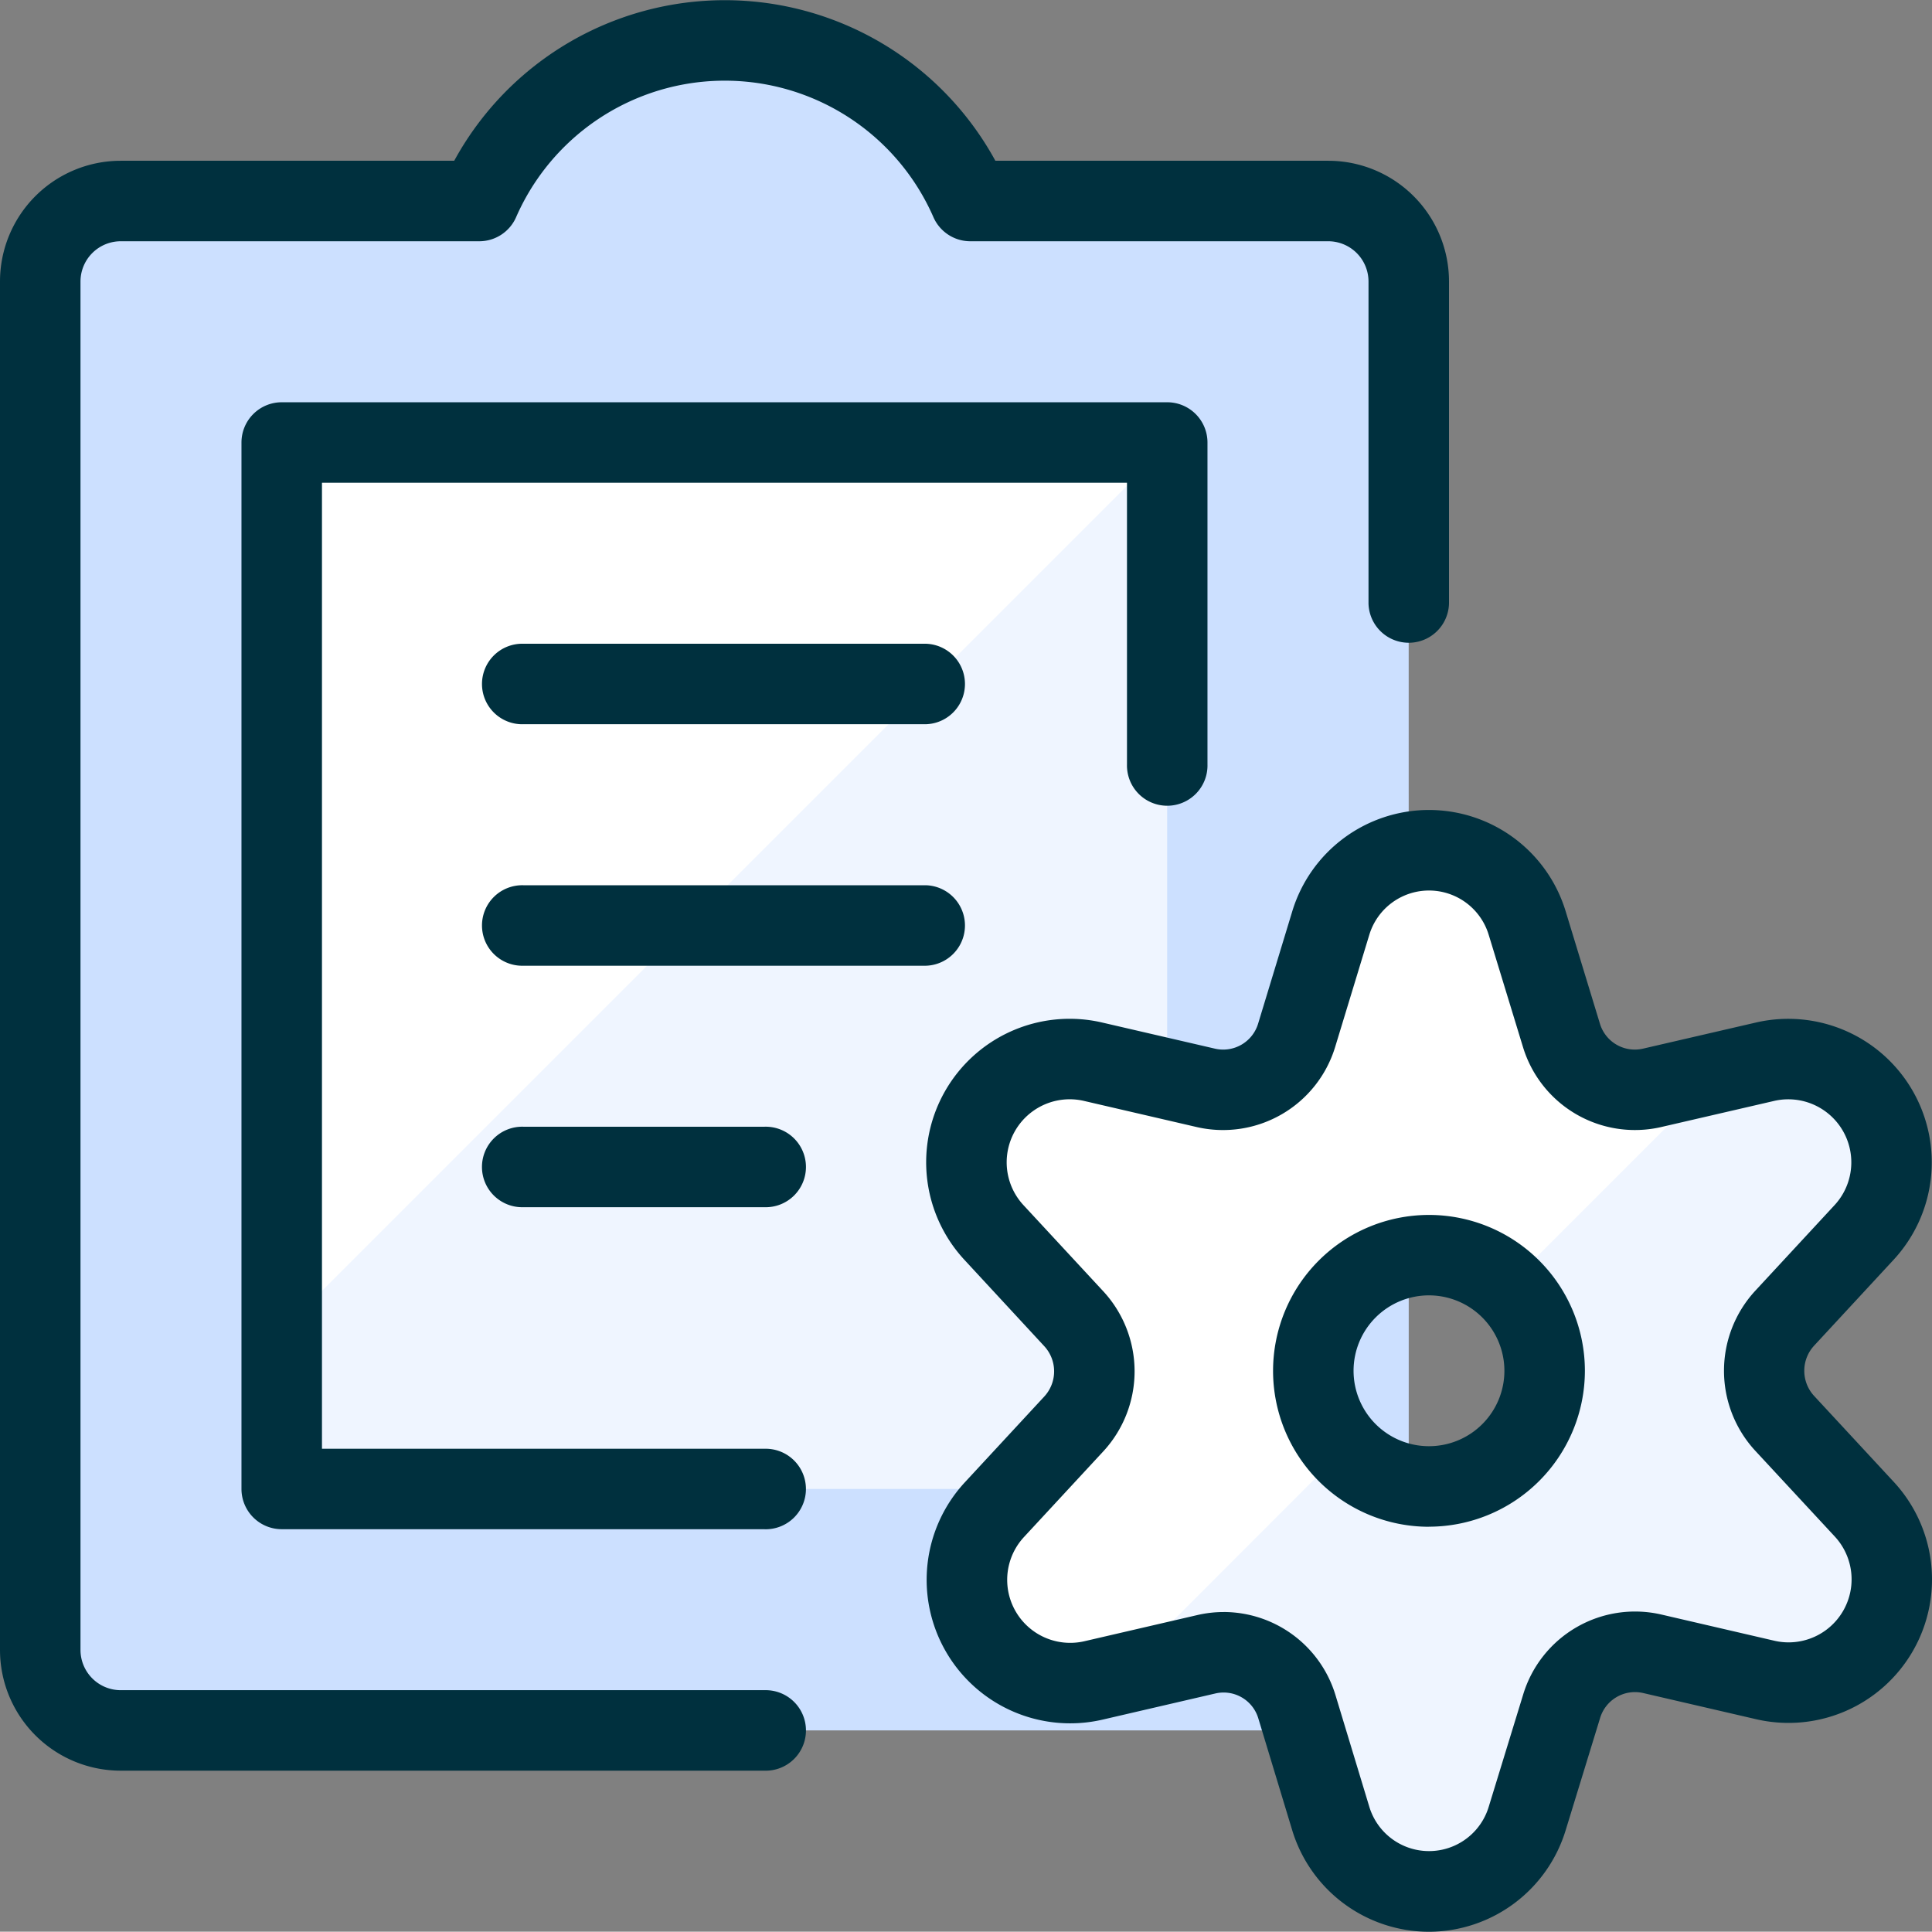
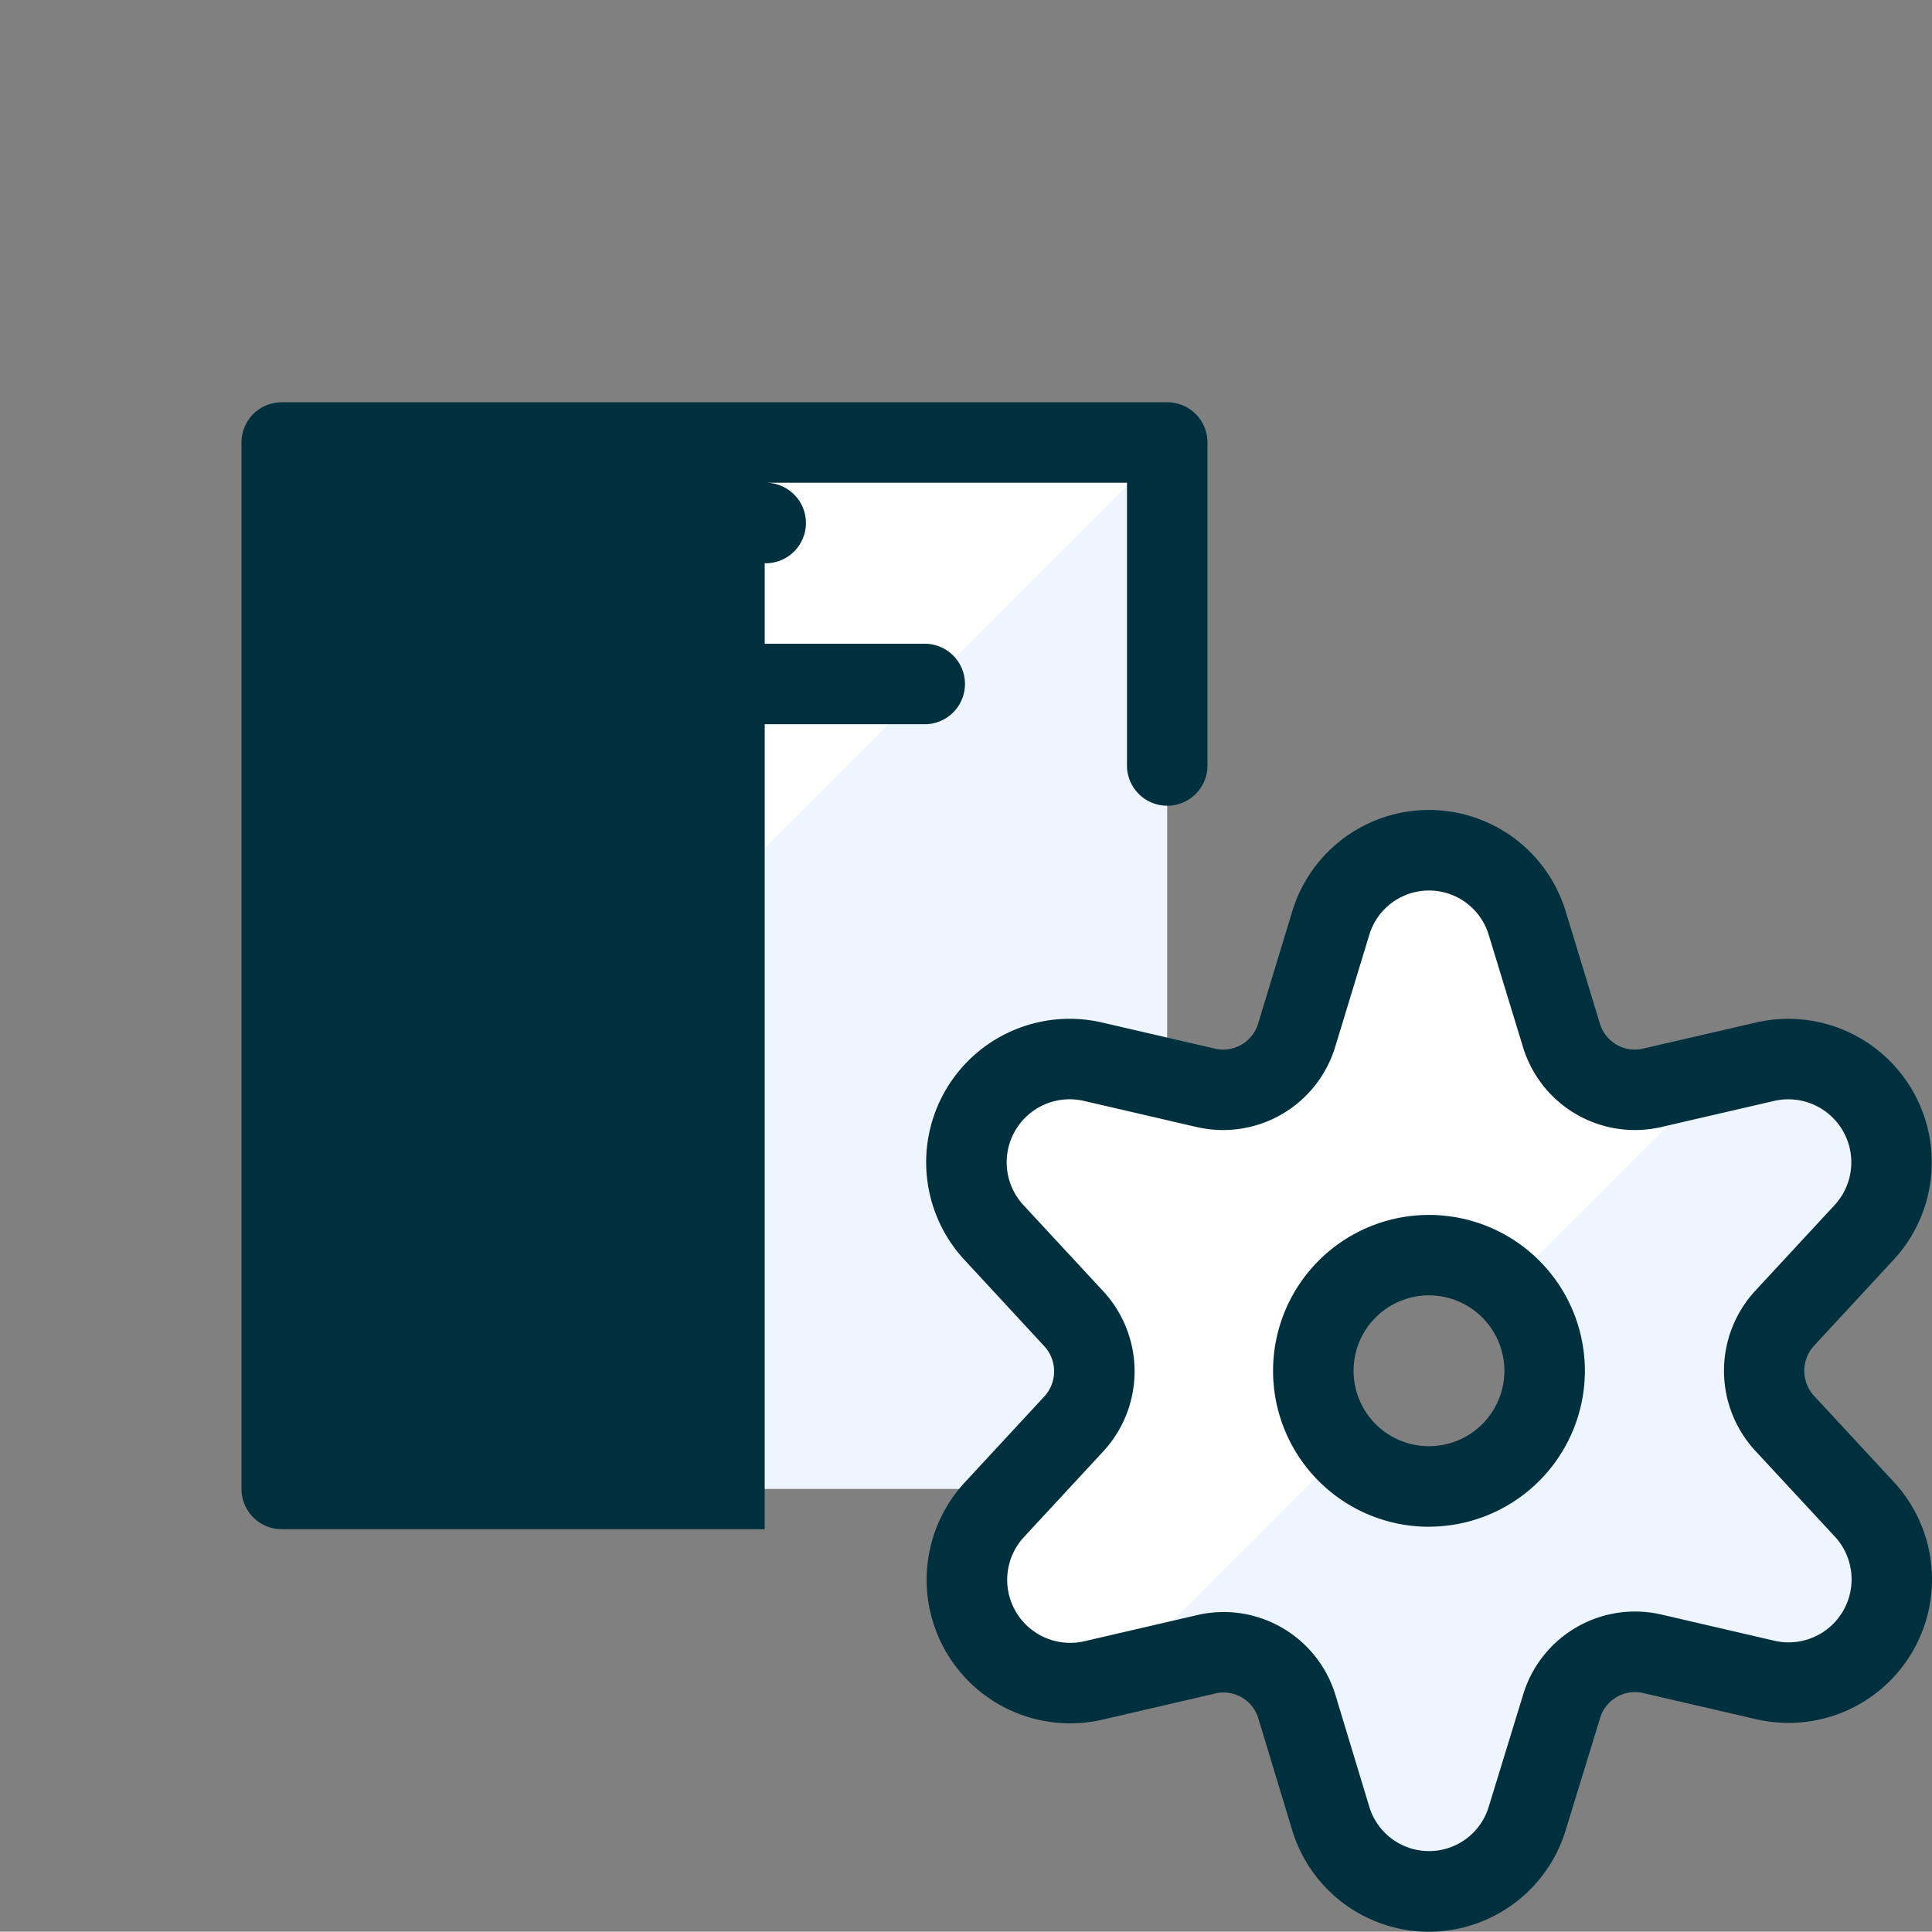
<svg xmlns="http://www.w3.org/2000/svg" width="80" height="79.988" viewBox="0 0 80 79.988">
  <rect x="0" y="0" width="80" height="79.988" fill="#808080" stroke="none" />
  <defs>
    <clipPath id="clip-path">
      <rect id="Rectangle_20727" data-name="Rectangle 20727" width="80" height="79.988" fill="none" />
    </clipPath>
  </defs>
  <g id="Group_17543" data-name="Group 17543" transform="translate(0 0)">
    <g id="Group_17543-2" data-name="Group 17543" transform="translate(0 0)" clip-path="url(#clip-path)">
-       <path id="Path_24577" data-name="Path 24577" d="M58.663,11.991A3.333,3.333,0,0,0,55.33,8.658H40.511a11.1,11.1,0,0,0-20.332,0H5.333A3.333,3.333,0,0,0,2,11.991V68.654a3.333,3.333,0,0,0,3.333,3.333h50a3.333,3.333,0,0,0,3.333-3.333Z" transform="translate(-0.333 -0.334)" fill="#cce0ff" />
      <rect id="Rectangle_20726" data-name="Rectangle 20726" width="36.664" height="43.331" transform="translate(11.666 18.323)" fill="#eff5ff" />
      <path id="Path_24578" data-name="Path 24578" d="M14,58.782,50.664,22.117v-.137H14Z" transform="translate(-2.334 -3.664)" fill="#fff" />
-       <path id="Path_24579" data-name="Path 24579" d="M33.665,66.653h-20A1.667,1.667,0,0,1,12,64.986V21.656a1.667,1.667,0,0,1,1.667-1.667H50.331A1.667,1.667,0,0,1,52,21.656V34.988a1.667,1.667,0,1,1-3.333,0V23.322H15.333v40H33.665a1.667,1.667,0,1,1,0,3.333" transform="translate(-2.001 -3.332)" fill="#00303e" />
-       <path id="Path_24580" data-name="Path 24580" d="M31.665,73.32H5a5,5,0,0,1-5-5V11.657a5,5,0,0,1,5-5H18.808a12.764,12.764,0,0,1,22.408,0H55a5,5,0,0,1,5,5V24.989a1.667,1.667,0,0,1-3.333,0V11.657A1.668,1.668,0,0,0,55,9.99H40.177a1.668,1.668,0,0,1-1.527-1,9.43,9.43,0,0,0-17.278,0,1.665,1.665,0,0,1-1.527,1H5a1.668,1.668,0,0,0-1.667,1.667V68.32A1.668,1.668,0,0,0,5,69.987H31.665a1.667,1.667,0,1,1,0,3.333" transform="translate(0 0)" fill="#00303e" />
+       <path id="Path_24579" data-name="Path 24579" d="M33.665,66.653h-20A1.667,1.667,0,0,1,12,64.986V21.656a1.667,1.667,0,0,1,1.667-1.667H50.331A1.667,1.667,0,0,1,52,21.656V34.988a1.667,1.667,0,1,1-3.333,0V23.322H15.333H33.665a1.667,1.667,0,1,1,0,3.333" transform="translate(-2.001 -3.332)" fill="#00303e" />
      <path id="Path_24581" data-name="Path 24581" d="M42.332,35.322H25.667a1.667,1.667,0,1,1,0-3.333H42.332a1.667,1.667,0,0,1,0,3.333" transform="translate(-4.001 -5.333)" fill="#00303e" />
-       <path id="Path_24582" data-name="Path 24582" d="M42.332,47.322H25.667a1.667,1.667,0,1,1,0-3.333H42.332a1.667,1.667,0,0,1,0,3.333" transform="translate(-4.001 -7.333)" fill="#00303e" />
-       <path id="Path_24583" data-name="Path 24583" d="M35.666,59.322h-10a1.667,1.667,0,1,1,0-3.333h10a1.667,1.667,0,1,1,0,3.333" transform="translate(-4.001 -9.334)" fill="#00303e" />
      <path id="Path_24584" data-name="Path 24584" d="M81.9,65.971a3.193,3.193,0,0,1,0-4.333l3.286-3.55A4.276,4.276,0,0,0,81.112,51l-4.7,1.087a3.17,3.17,0,0,1-3.75-2.17l-1.417-4.64a4.25,4.25,0,0,0-8.139,0l-1.41,4.64a3.173,3.173,0,0,1-3.746,2.173L53.244,51a4.276,4.276,0,0,0-4.05,7.11l3.286,3.55a3.193,3.193,0,0,1,0,4.333l-3.286,3.55a4.276,4.276,0,0,0,4.07,7.086l4.7-1.09a3.166,3.166,0,0,1,3.746,2.173l1.4,4.623a4.25,4.25,0,0,0,8.139,0l1.423-4.64a3.17,3.17,0,0,1,3.75-2.173l4.7,1.09a4.276,4.276,0,0,0,4.07-7.09ZM67.176,68.595a4.79,4.79,0,1,1,4.79-4.79,4.789,4.789,0,0,1-4.79,4.79" transform="translate(-8.007 -7.044)" fill="#eff5ff" />
      <path id="Path_24585" data-name="Path 24585" d="M62.387,63.8a4.777,4.777,0,0,1,8.039-3.5l8.886-8.886-2.9.667a3.17,3.17,0,0,1-3.75-2.17l-1.417-4.64a4.25,4.25,0,0,0-8.139,0l-1.41,4.64a3.173,3.173,0,0,1-3.746,2.173L53.244,51a4.276,4.276,0,0,0-4.05,7.11l3.286,3.55a3.193,3.193,0,0,1,0,4.333l-3.286,3.55a4.276,4.276,0,0,0,4.07,7.086l1.1-.257,9.306-9.316a4.771,4.771,0,0,1-1.283-3.25" transform="translate(-8.007 -7.043)" fill="#fff" />
      <path id="Path_24586" data-name="Path 24586" d="M66.834,86.7a5.925,5.925,0,0,1-5.657-4.216l-1.4-4.62a1.5,1.5,0,0,0-1.774-1.032l-4.7,1.09a5.943,5.943,0,0,1-5.665-9.846l3.282-3.545a1.537,1.537,0,0,0,0-2.072L47.638,58.91a5.942,5.942,0,0,1,5.64-9.867l4.715,1.092A1.511,1.511,0,0,0,59.768,49.1l1.411-4.641a5.916,5.916,0,0,1,11.329,0L73.923,49.1a1.508,1.508,0,0,0,1.78,1.033l4.7-1.087a5.942,5.942,0,0,1,5.665,9.845l-3.282,3.546a1.533,1.533,0,0,0,0,2.069l3.291,3.552a5.942,5.942,0,0,1-5.66,9.847l-4.709-1.091a1.508,1.508,0,0,0-1.777,1.031l-1.426,4.647A5.934,5.934,0,0,1,66.834,86.7m-8.494-13.24A4.847,4.847,0,0,1,62.972,76.9l1.4,4.621a2.583,2.583,0,0,0,4.947,0l1.427-4.65a4.841,4.841,0,0,1,5.719-3.307l4.7,1.09a2.609,2.609,0,0,0,2.475-4.328l-3.3-3.559,0,0a4.885,4.885,0,0,1,0-6.593l3.289-3.552a2.61,2.61,0,0,0-2.481-4.328l-4.691,1.085a4.845,4.845,0,0,1-5.72-3.311l-1.416-4.636a2.583,2.583,0,0,0-4.95-.007L62.957,50.07a4.854,4.854,0,0,1-5.713,3.313l-4.71-1.092a2.61,2.61,0,0,0-2.463,4.341l3.3,3.562a4.886,4.886,0,0,1,0,6.6l-3.288,3.551a2.609,2.609,0,0,0,2.479,4.328l4.691-1.087a4.819,4.819,0,0,1,1.087-.125m8.5-3.531h0A6.456,6.456,0,1,1,73.3,63.471a6.463,6.463,0,0,1-6.456,6.456m0-9.579a3.123,3.123,0,1,0,3.123,3.122,3.127,3.127,0,0,0-3.123-3.122" transform="translate(-7.673 -6.71)" fill="#00303e" />
    </g>
  </g>
</svg>